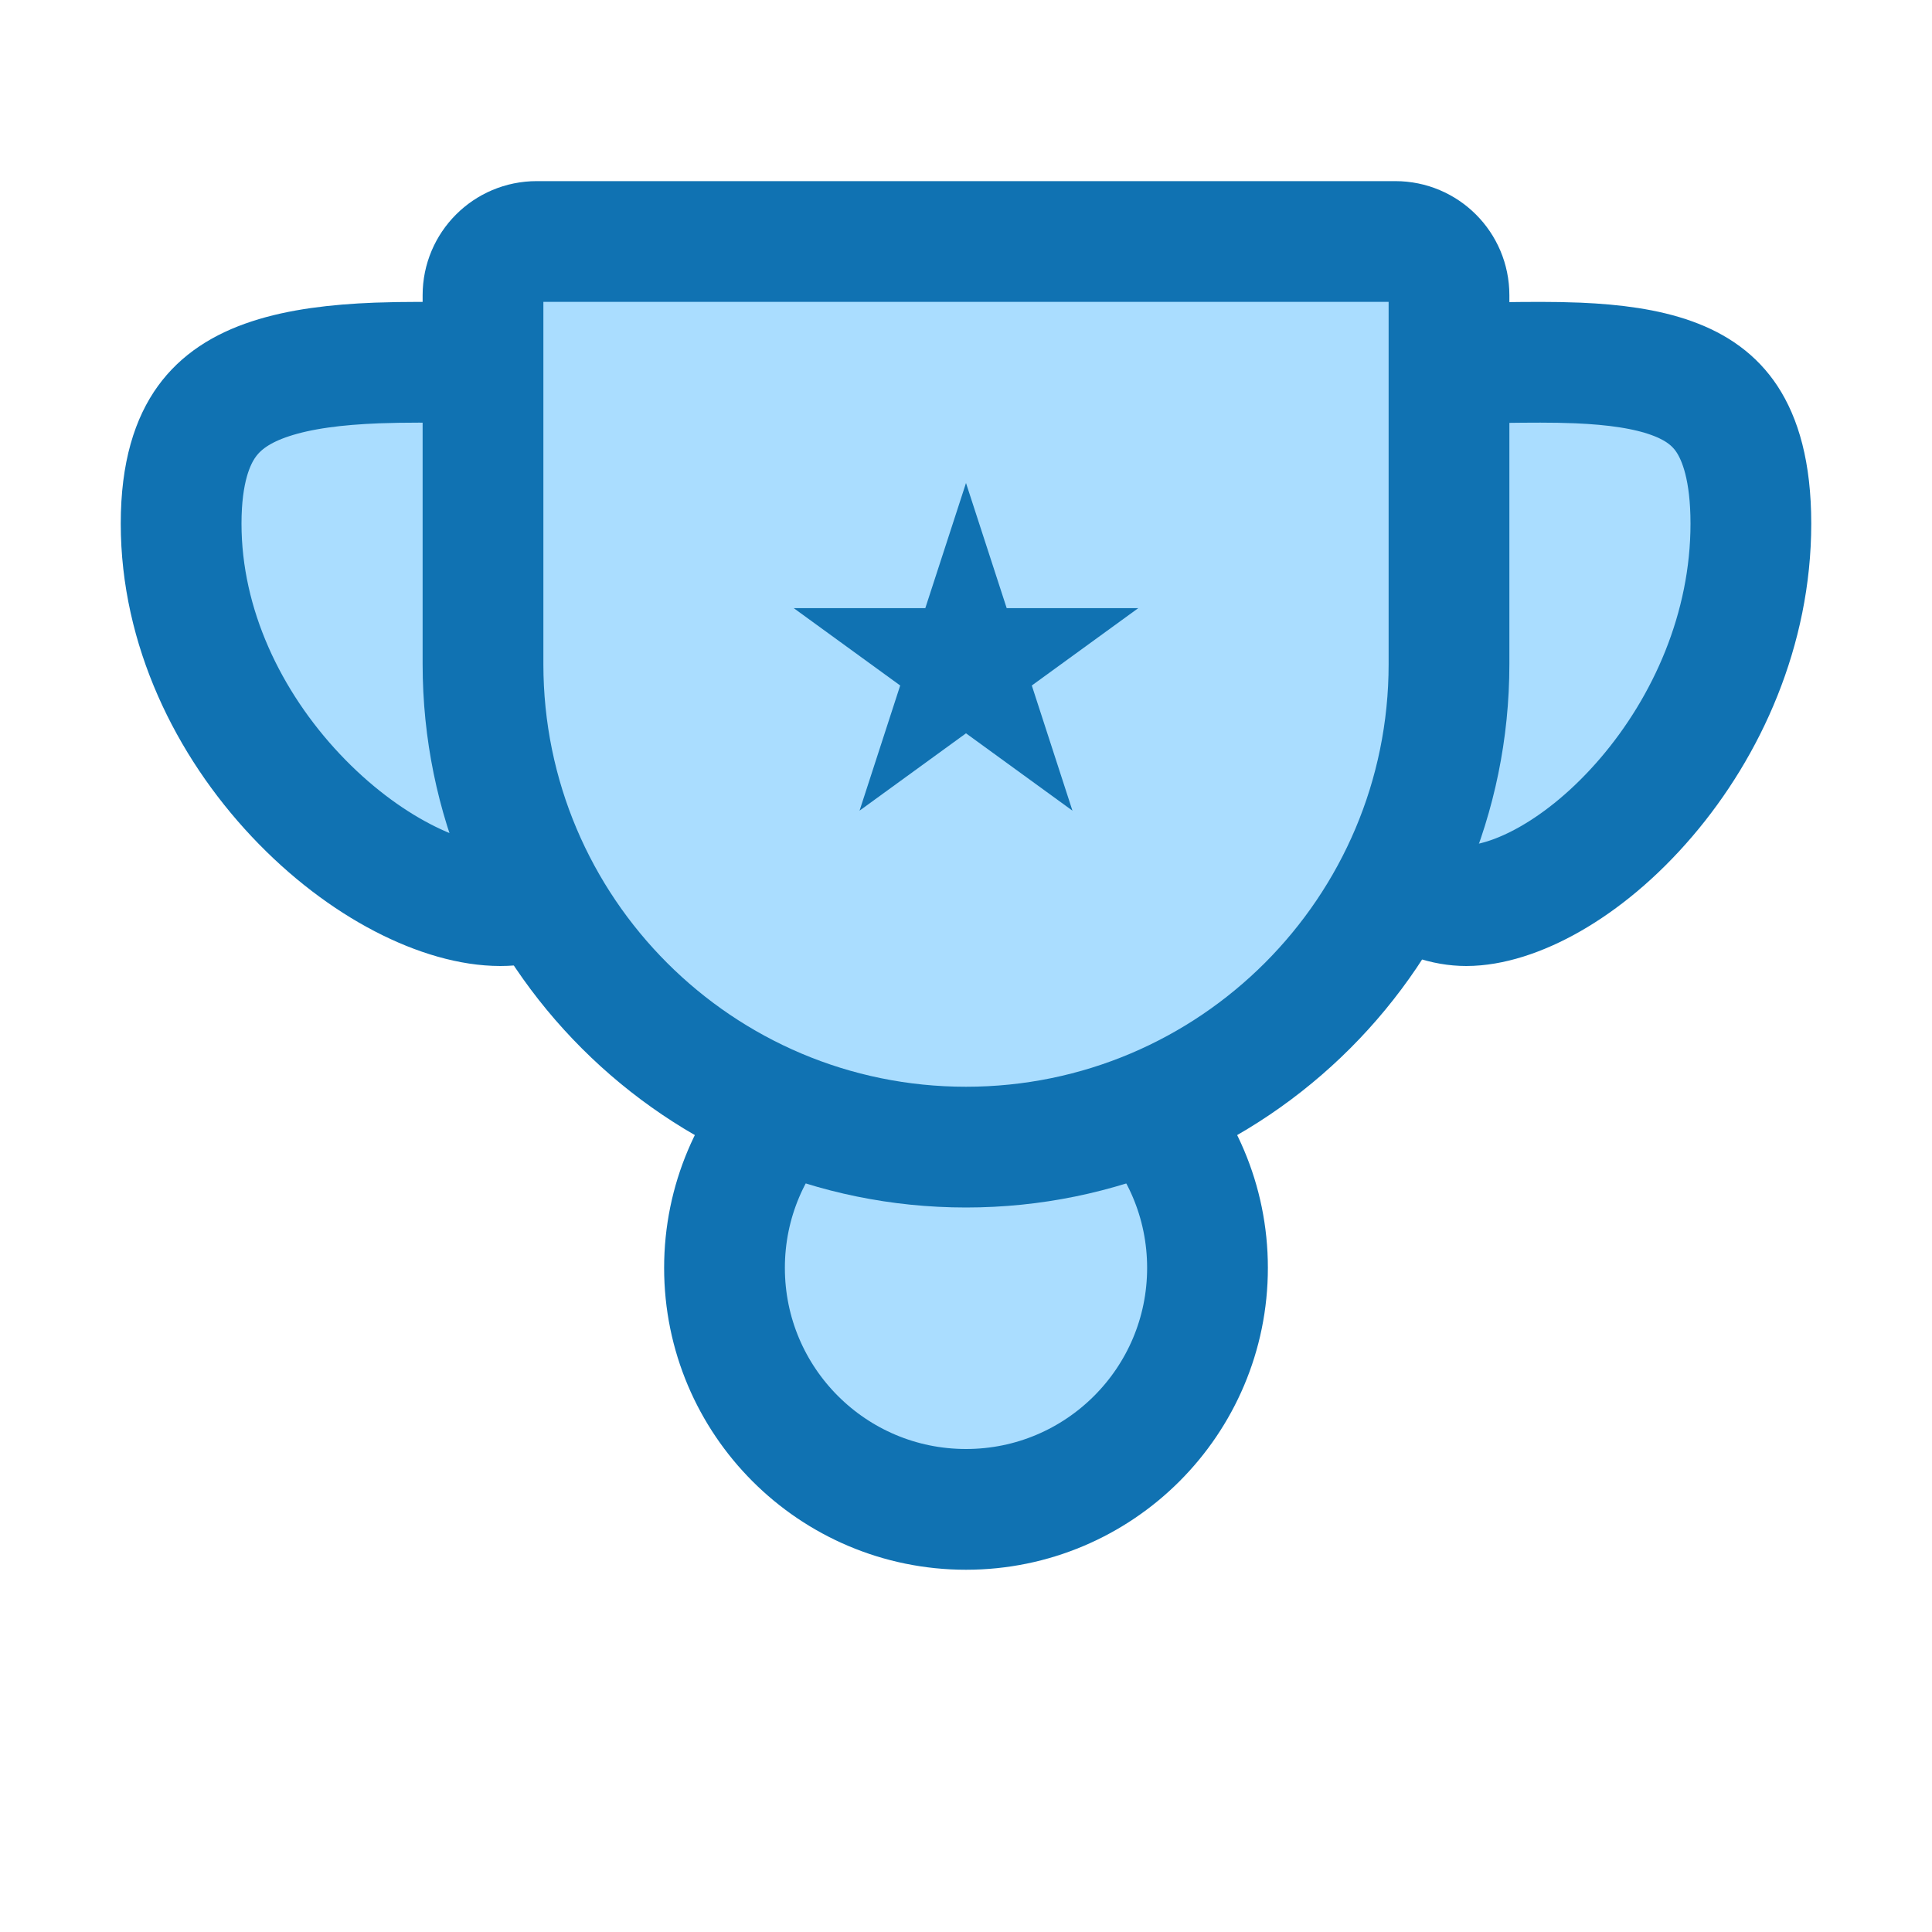
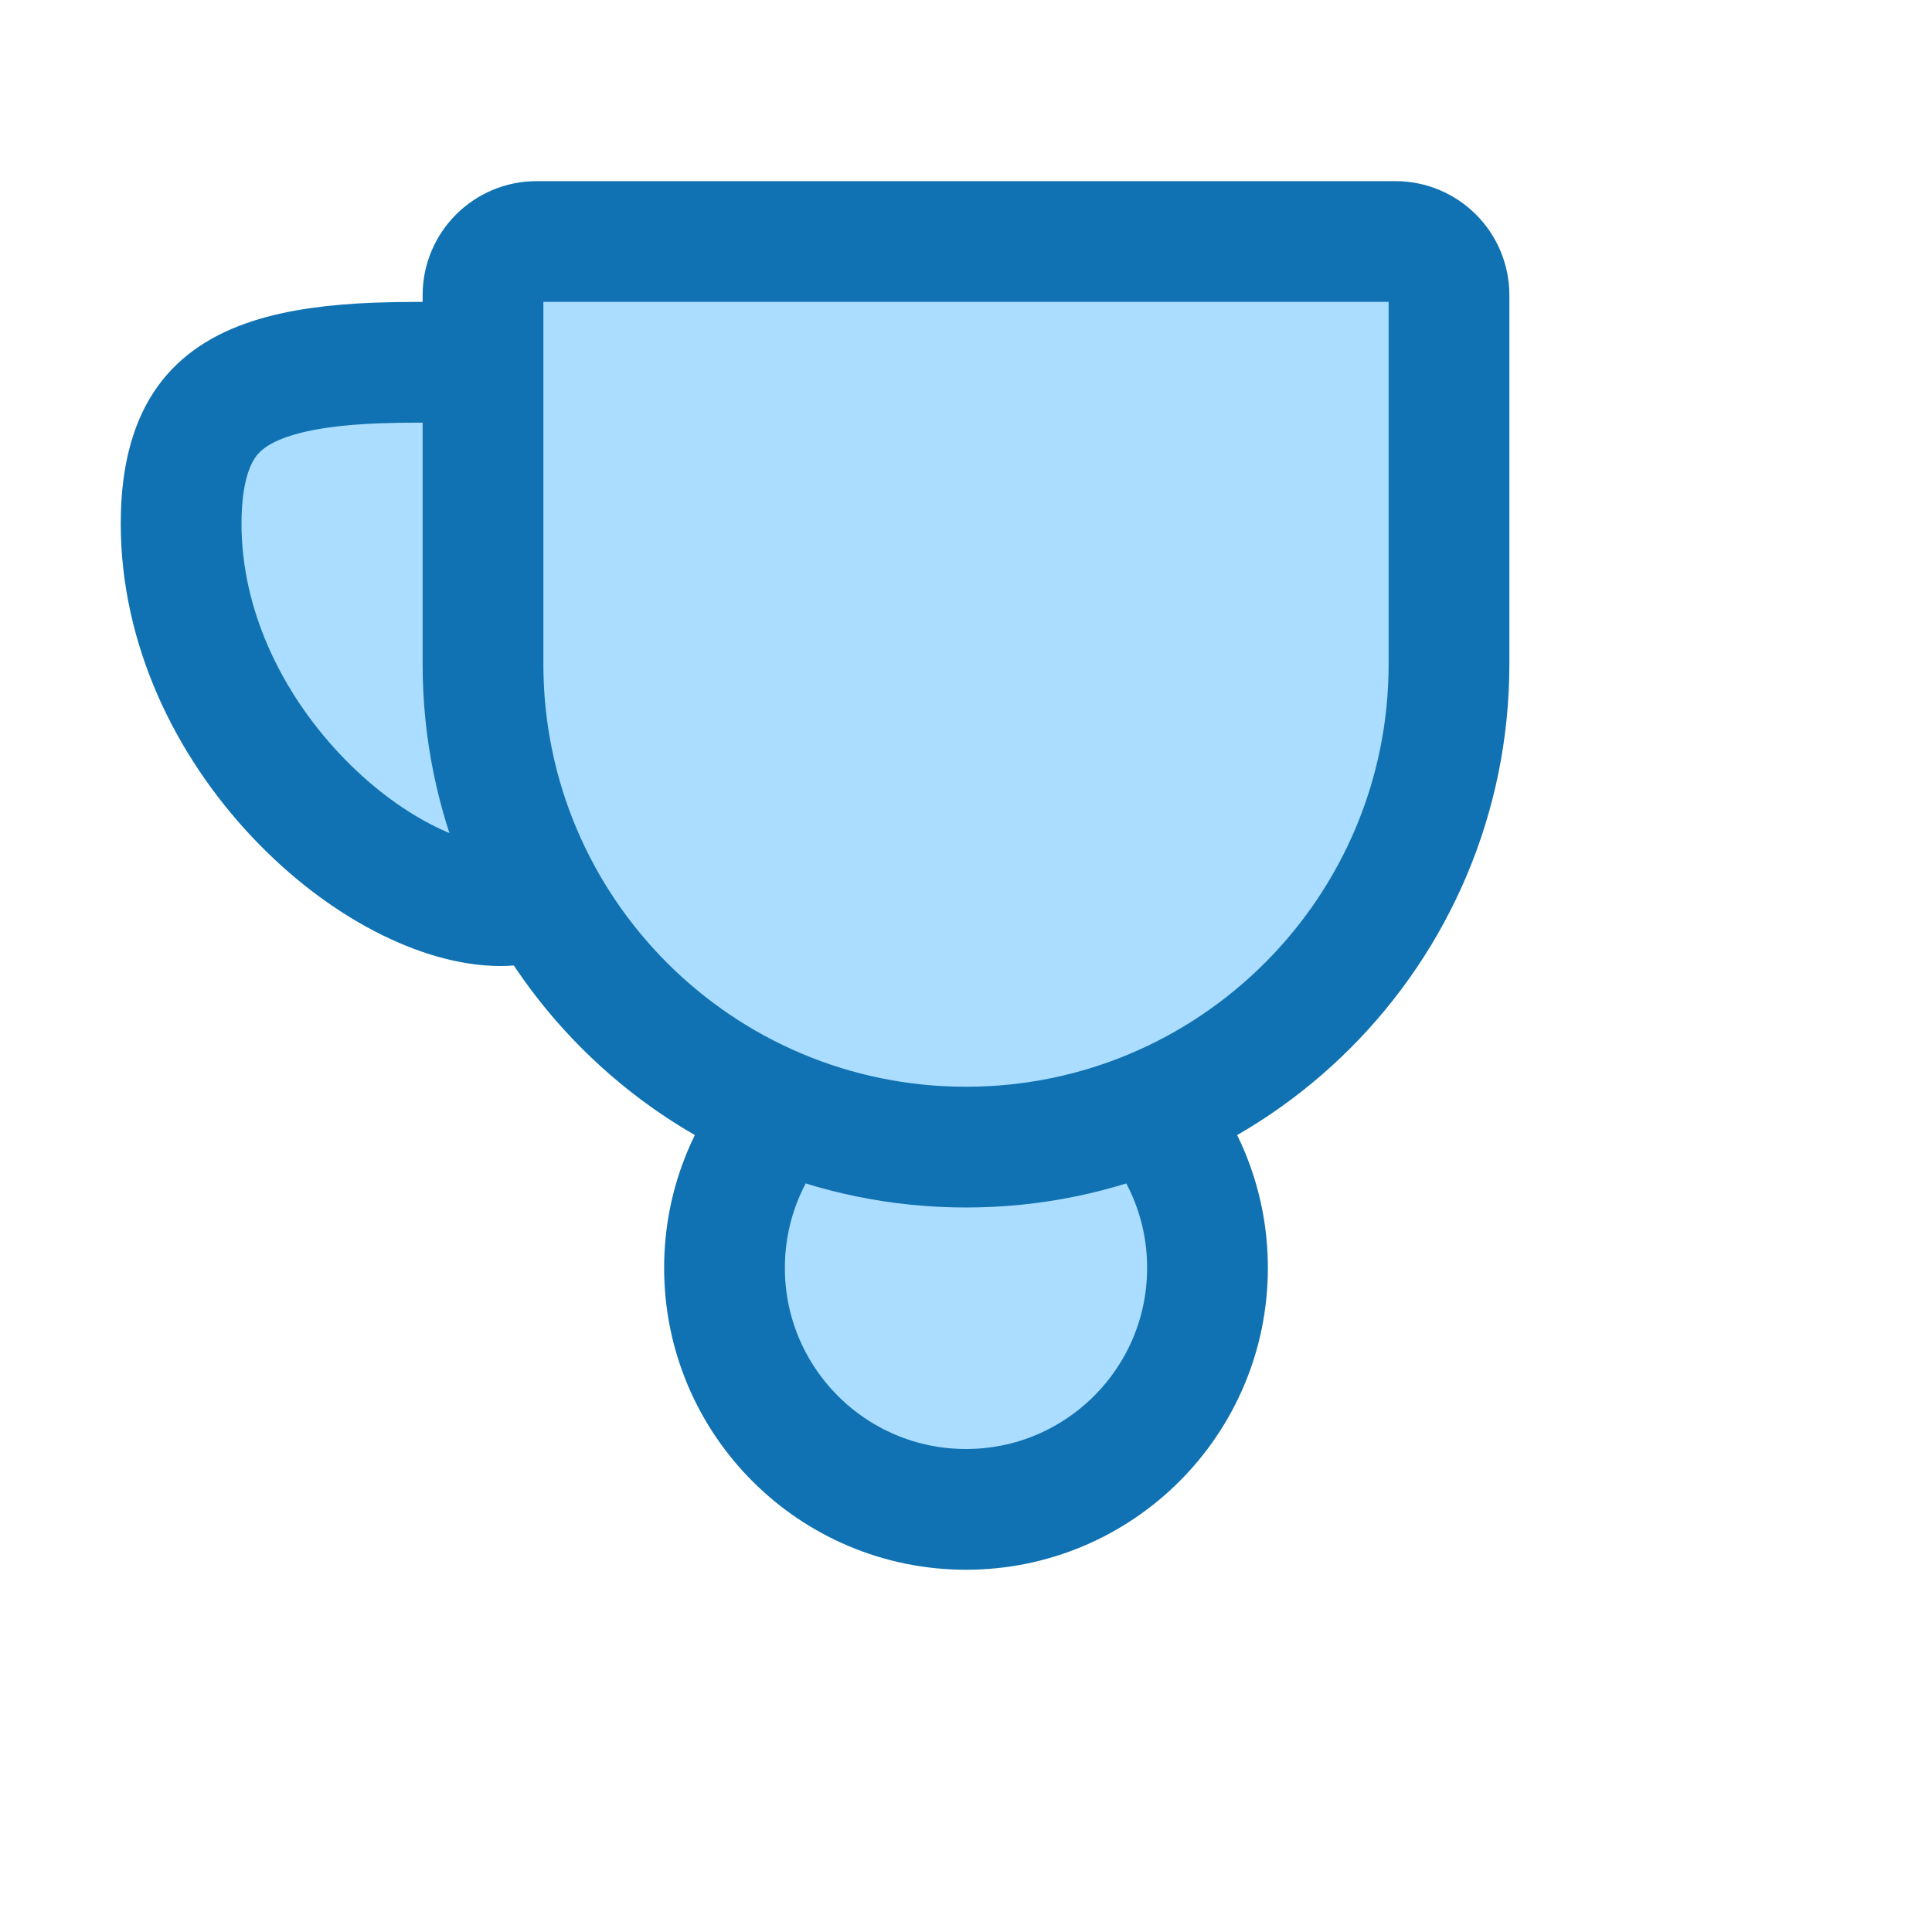
<svg xmlns="http://www.w3.org/2000/svg" width="32" height="32" viewBox="0 0 32 32" fill="none">
  <g id="Icn / Concurso">
    <circle id="Ellipse 34" cx="16" cy="21" r="4" fill="#AADDFF" stroke="#1072B2" stroke-width="2" />
    <path id="Ellipse 35" d="M12 8.673C12 10.533 11.513 12.171 10.778 13.313C10.037 14.465 9.132 15 8.286 15C7.356 15 6.03 14.377 4.895 13.169C3.785 11.988 3 10.391 3 8.673C3 7.813 3.194 7.3 3.426 6.98C3.657 6.661 3.998 6.432 4.479 6.274C4.972 6.112 5.569 6.038 6.244 6.012C6.708 5.995 7.159 6 7.617 6.005C7.837 6.007 8.059 6.01 8.286 6.01C8.528 6.01 8.751 6.007 8.961 6.004C9.365 5.999 9.721 5.995 10.072 6.012C10.59 6.037 10.94 6.107 11.186 6.225C11.396 6.326 11.573 6.481 11.717 6.802C11.875 7.156 12 7.734 12 8.673Z" fill="#AADDFF" stroke="#1072B2" stroke-width="2" />
-     <path id="Ellipse 36" d="M21 8.673C21 10.551 21.447 12.202 22.118 13.349C22.804 14.521 23.604 15 24.286 15C25.059 15 26.235 14.416 27.27 13.204C28.274 12.029 29 10.421 29 8.673C29 7.796 28.819 7.269 28.605 6.943C28.397 6.627 28.1 6.412 27.69 6.264C27.264 6.11 26.74 6.038 26.135 6.012C25.717 5.995 25.316 6 24.901 6.005C24.7 6.007 24.496 6.01 24.286 6.01C24.059 6.01 23.854 6.007 23.662 6.004C23.299 5.999 22.984 5.995 22.671 6.012C22.211 6.036 21.92 6.103 21.723 6.208C21.461 6.346 21 6.747 21 8.673Z" fill="#AADDFF" stroke="#1072B2" stroke-width="2" />
    <g id="Rectangle 89">
      <mask id="path-4-inside-1_478_3001" fill="white">
        <rect x="9" y="23" width="14" height="6" rx="1" />
      </mask>
      <rect x="9" y="23" width="14" height="6" rx="1" fill="#AADDFF" stroke="#1072B2" stroke-width="4" mask="url(#path-4-inside-1_478_3001)" />
    </g>
    <path id="Rectangle 88" d="M8 4.889C8 4.398 8.398 4 8.889 4H23.111C23.602 4 24 4.398 24 4.889V11C24 15.418 20.418 19 16 19C11.582 19 8 15.418 8 11V4.889Z" fill="#AADDFF" stroke="#1072B2" stroke-width="2" />
-     <path id="Star 1" d="M16 8L16.674 10.073H18.853L17.09 11.354L17.763 13.427L16 12.146L14.237 13.427L14.91 11.354L13.147 10.073H15.326L16 8Z" fill="#1072B2" />
  </g>
</svg>